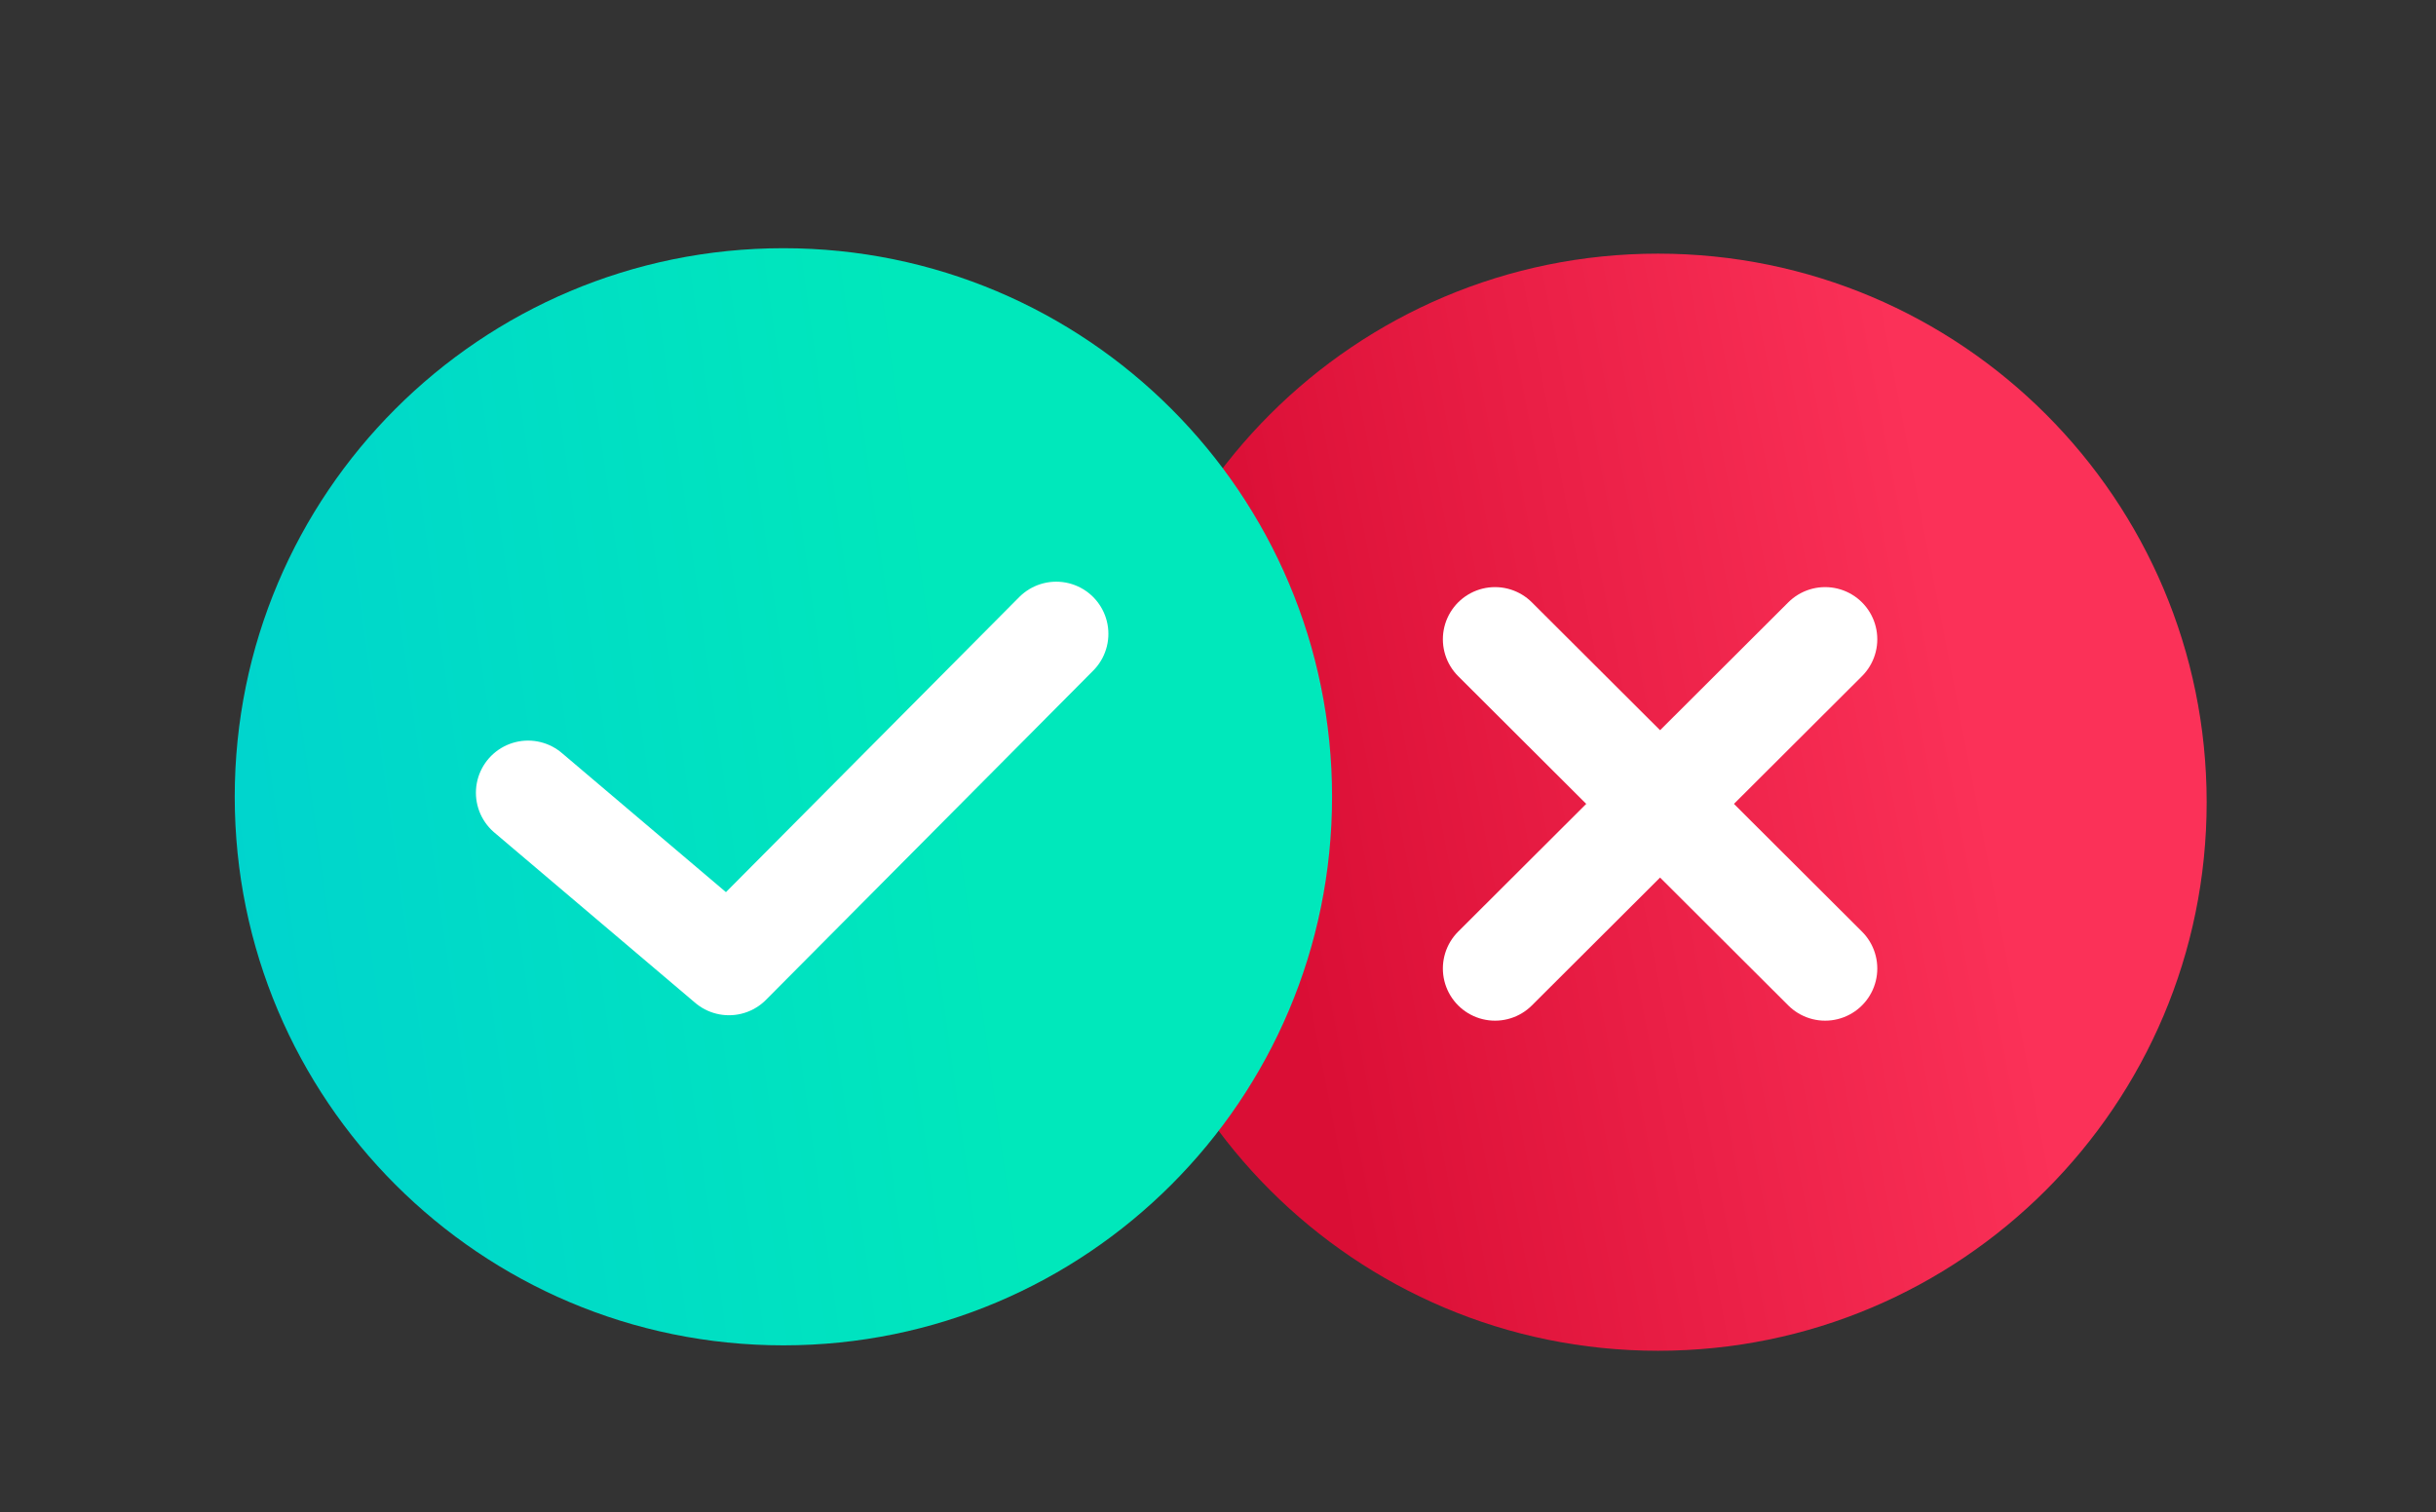
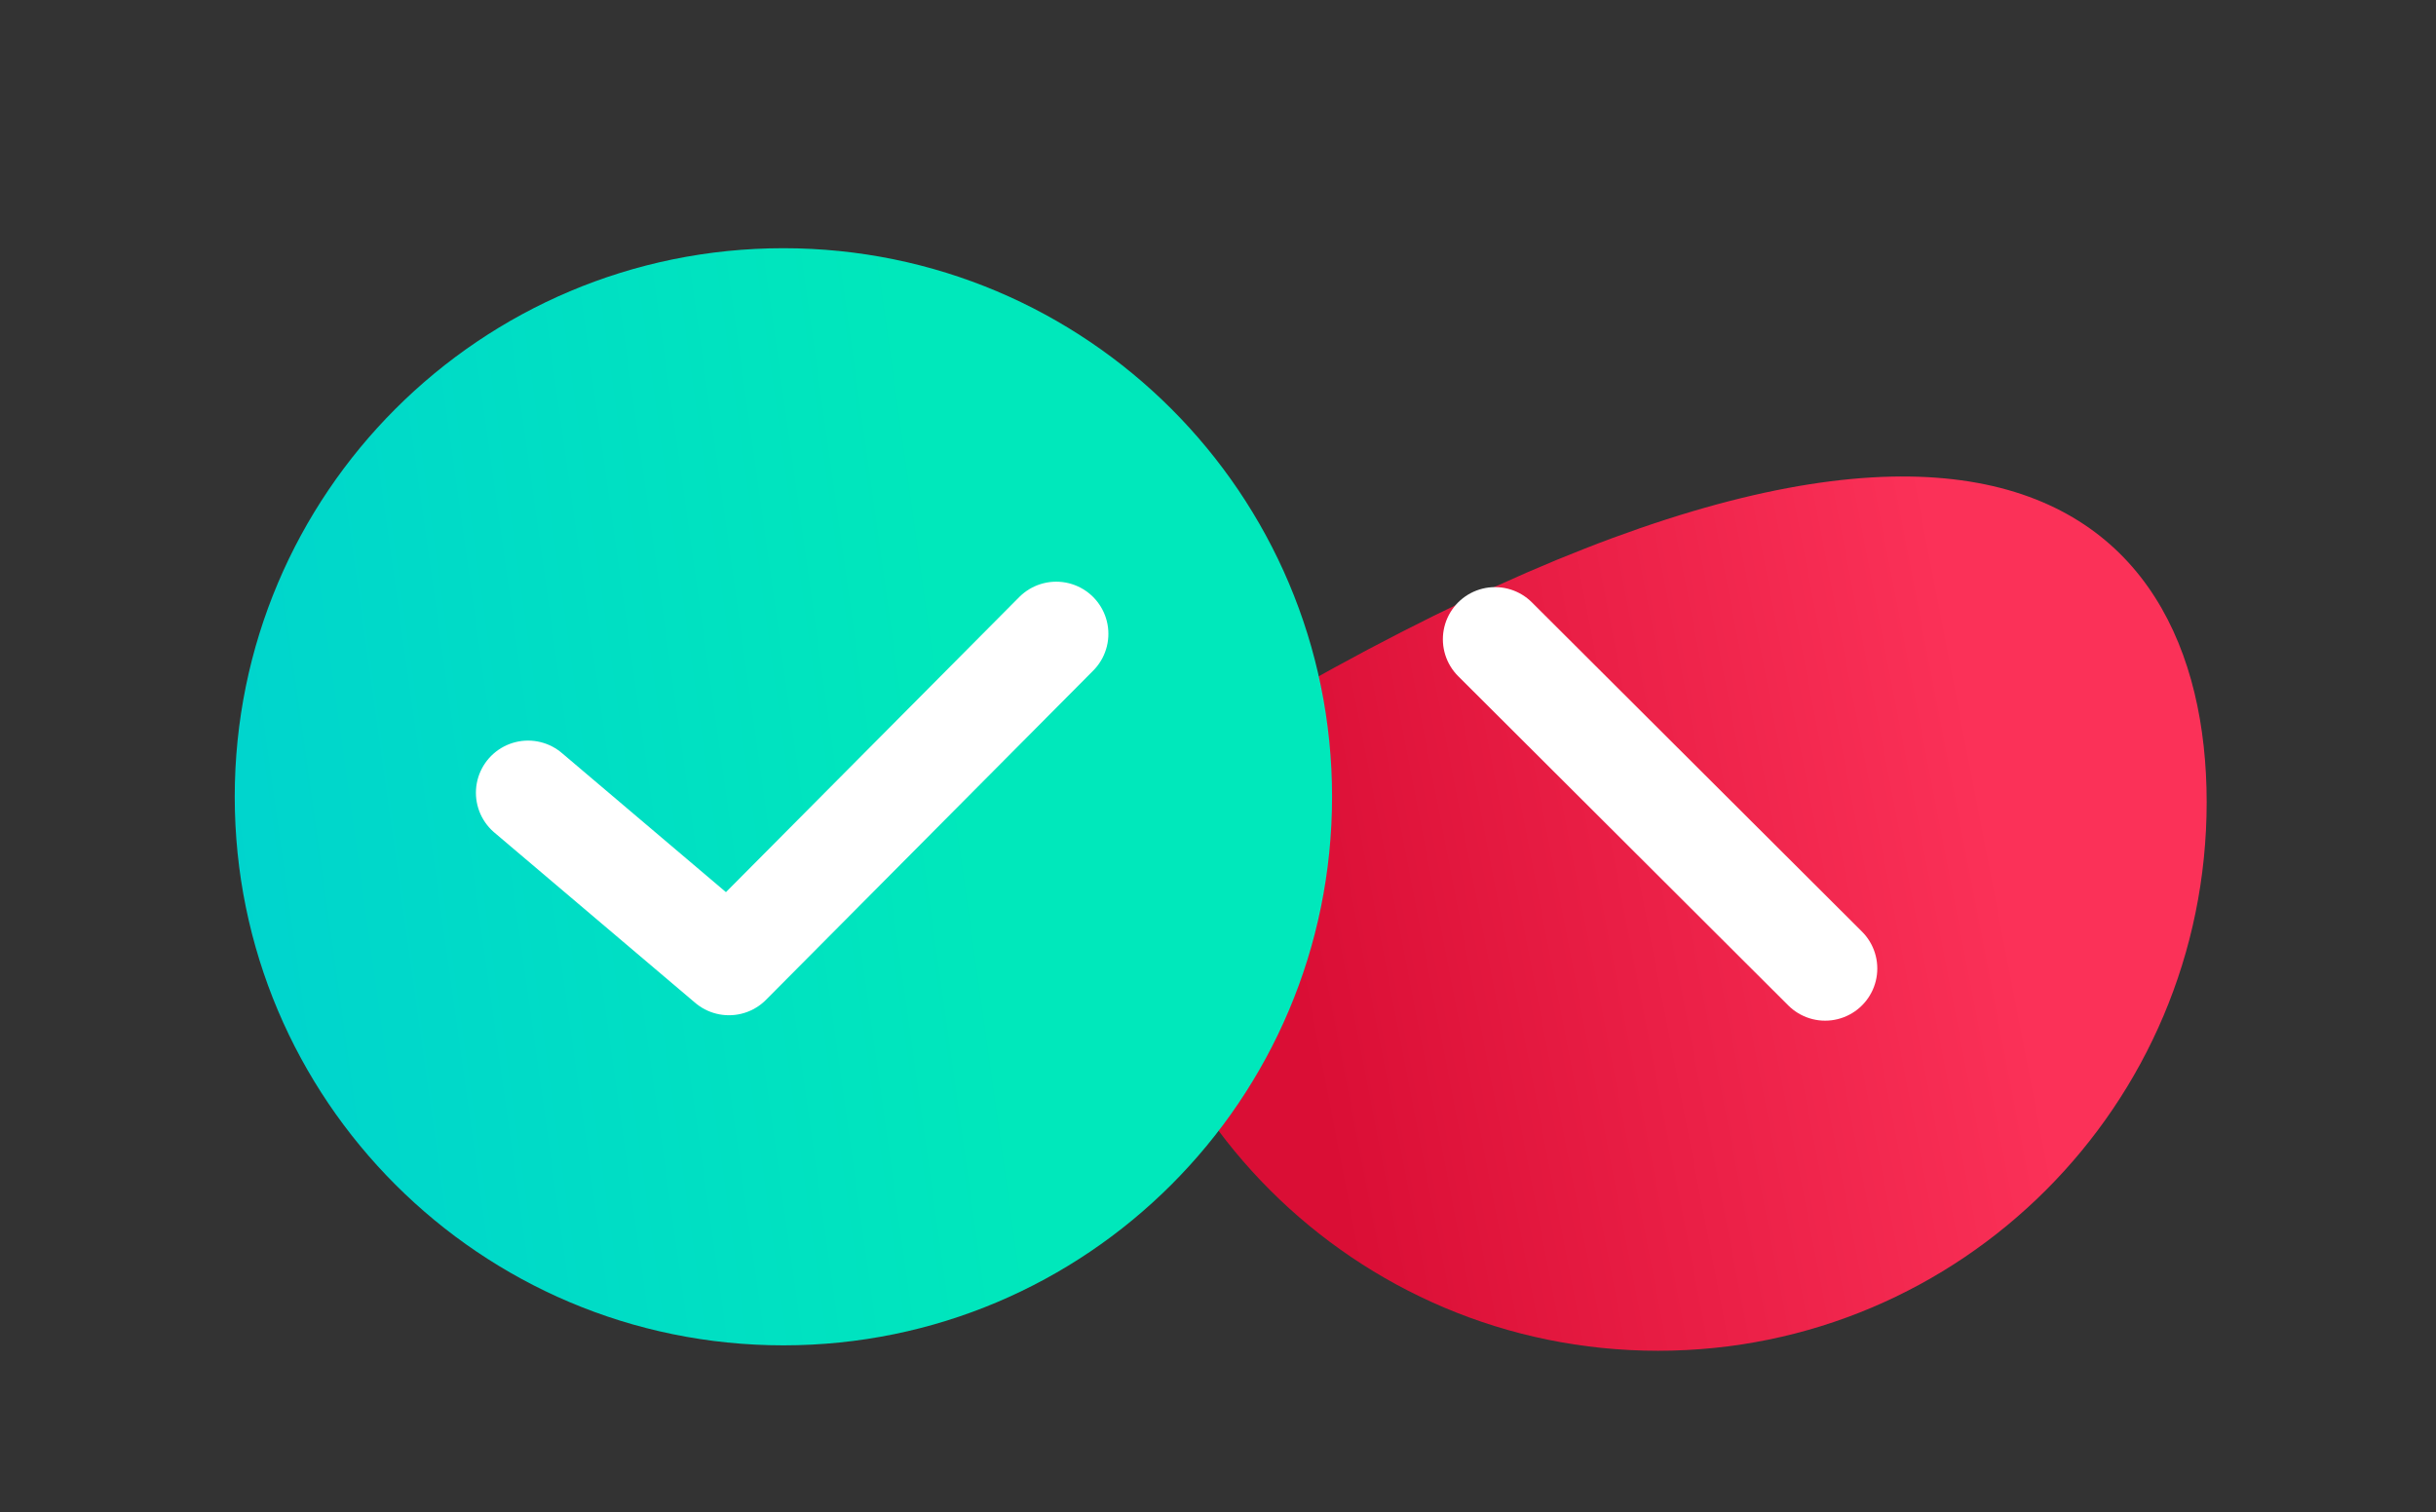
<svg xmlns="http://www.w3.org/2000/svg" width="467" height="290" viewBox="0 0 467 290" fill="none">
  <rect x="0" y="0" width="467" height="290" fill="#333333" stroke="none" />
-   <path d="M423.034 153.817C423.034 211.908 375.942 259 317.851 259C259.76 259 212.668 211.908 212.668 153.817C212.668 95.726 259.76 48.634 317.851 48.634C375.942 48.634 423.034 95.726 423.034 153.817Z" fill="url(#paint0_linear_3328_747)" />
+   <path d="M423.034 153.817C423.034 211.908 375.942 259 317.851 259C259.76 259 212.668 211.908 212.668 153.817C375.942 48.634 423.034 95.726 423.034 153.817Z" fill="url(#paint0_linear_3328_747)" />
  <path d="M255.366 152.775C255.366 210.866 208.274 257.959 150.183 257.959C92.092 257.959 45 210.866 45 152.775C45 94.684 92.092 47.592 150.183 47.592C208.274 47.592 255.366 94.684 255.366 152.775Z" fill="url(#paint1_linear_3328_747)" />
  <path d="M286.609 122.574L349.891 185.705" stroke="white" stroke-width="20" stroke-linecap="round" stroke-linejoin="round" />
-   <path d="M349.891 122.574L286.609 185.705" stroke="white" stroke-width="20" stroke-linecap="round" stroke-linejoin="round" />
  <path d="M101.236 152.002L139.749 184.664L202.487 121.533" stroke="white" stroke-width="20" stroke-linecap="round" stroke-linejoin="round" />
  <defs>
    <linearGradient id="paint0_linear_3328_747" x1="197.567" y1="-74.774" x2="343.909" y2="-103.059" gradientUnits="userSpaceOnUse">
      <stop stop-color="#DA0E35" />
      <stop offset="0.917" stop-color="#FB3158" />
    </linearGradient>
    <linearGradient id="paint1_linear_3328_747" x1="-273.674" y1="-772.524" x2="79.605" y2="-822.003" gradientUnits="userSpaceOnUse">
      <stop offset="0.255" stop-color="#00C7DA" />
      <stop offset="0.917" stop-color="#00E8BB" />
    </linearGradient>
  </defs>
</svg>